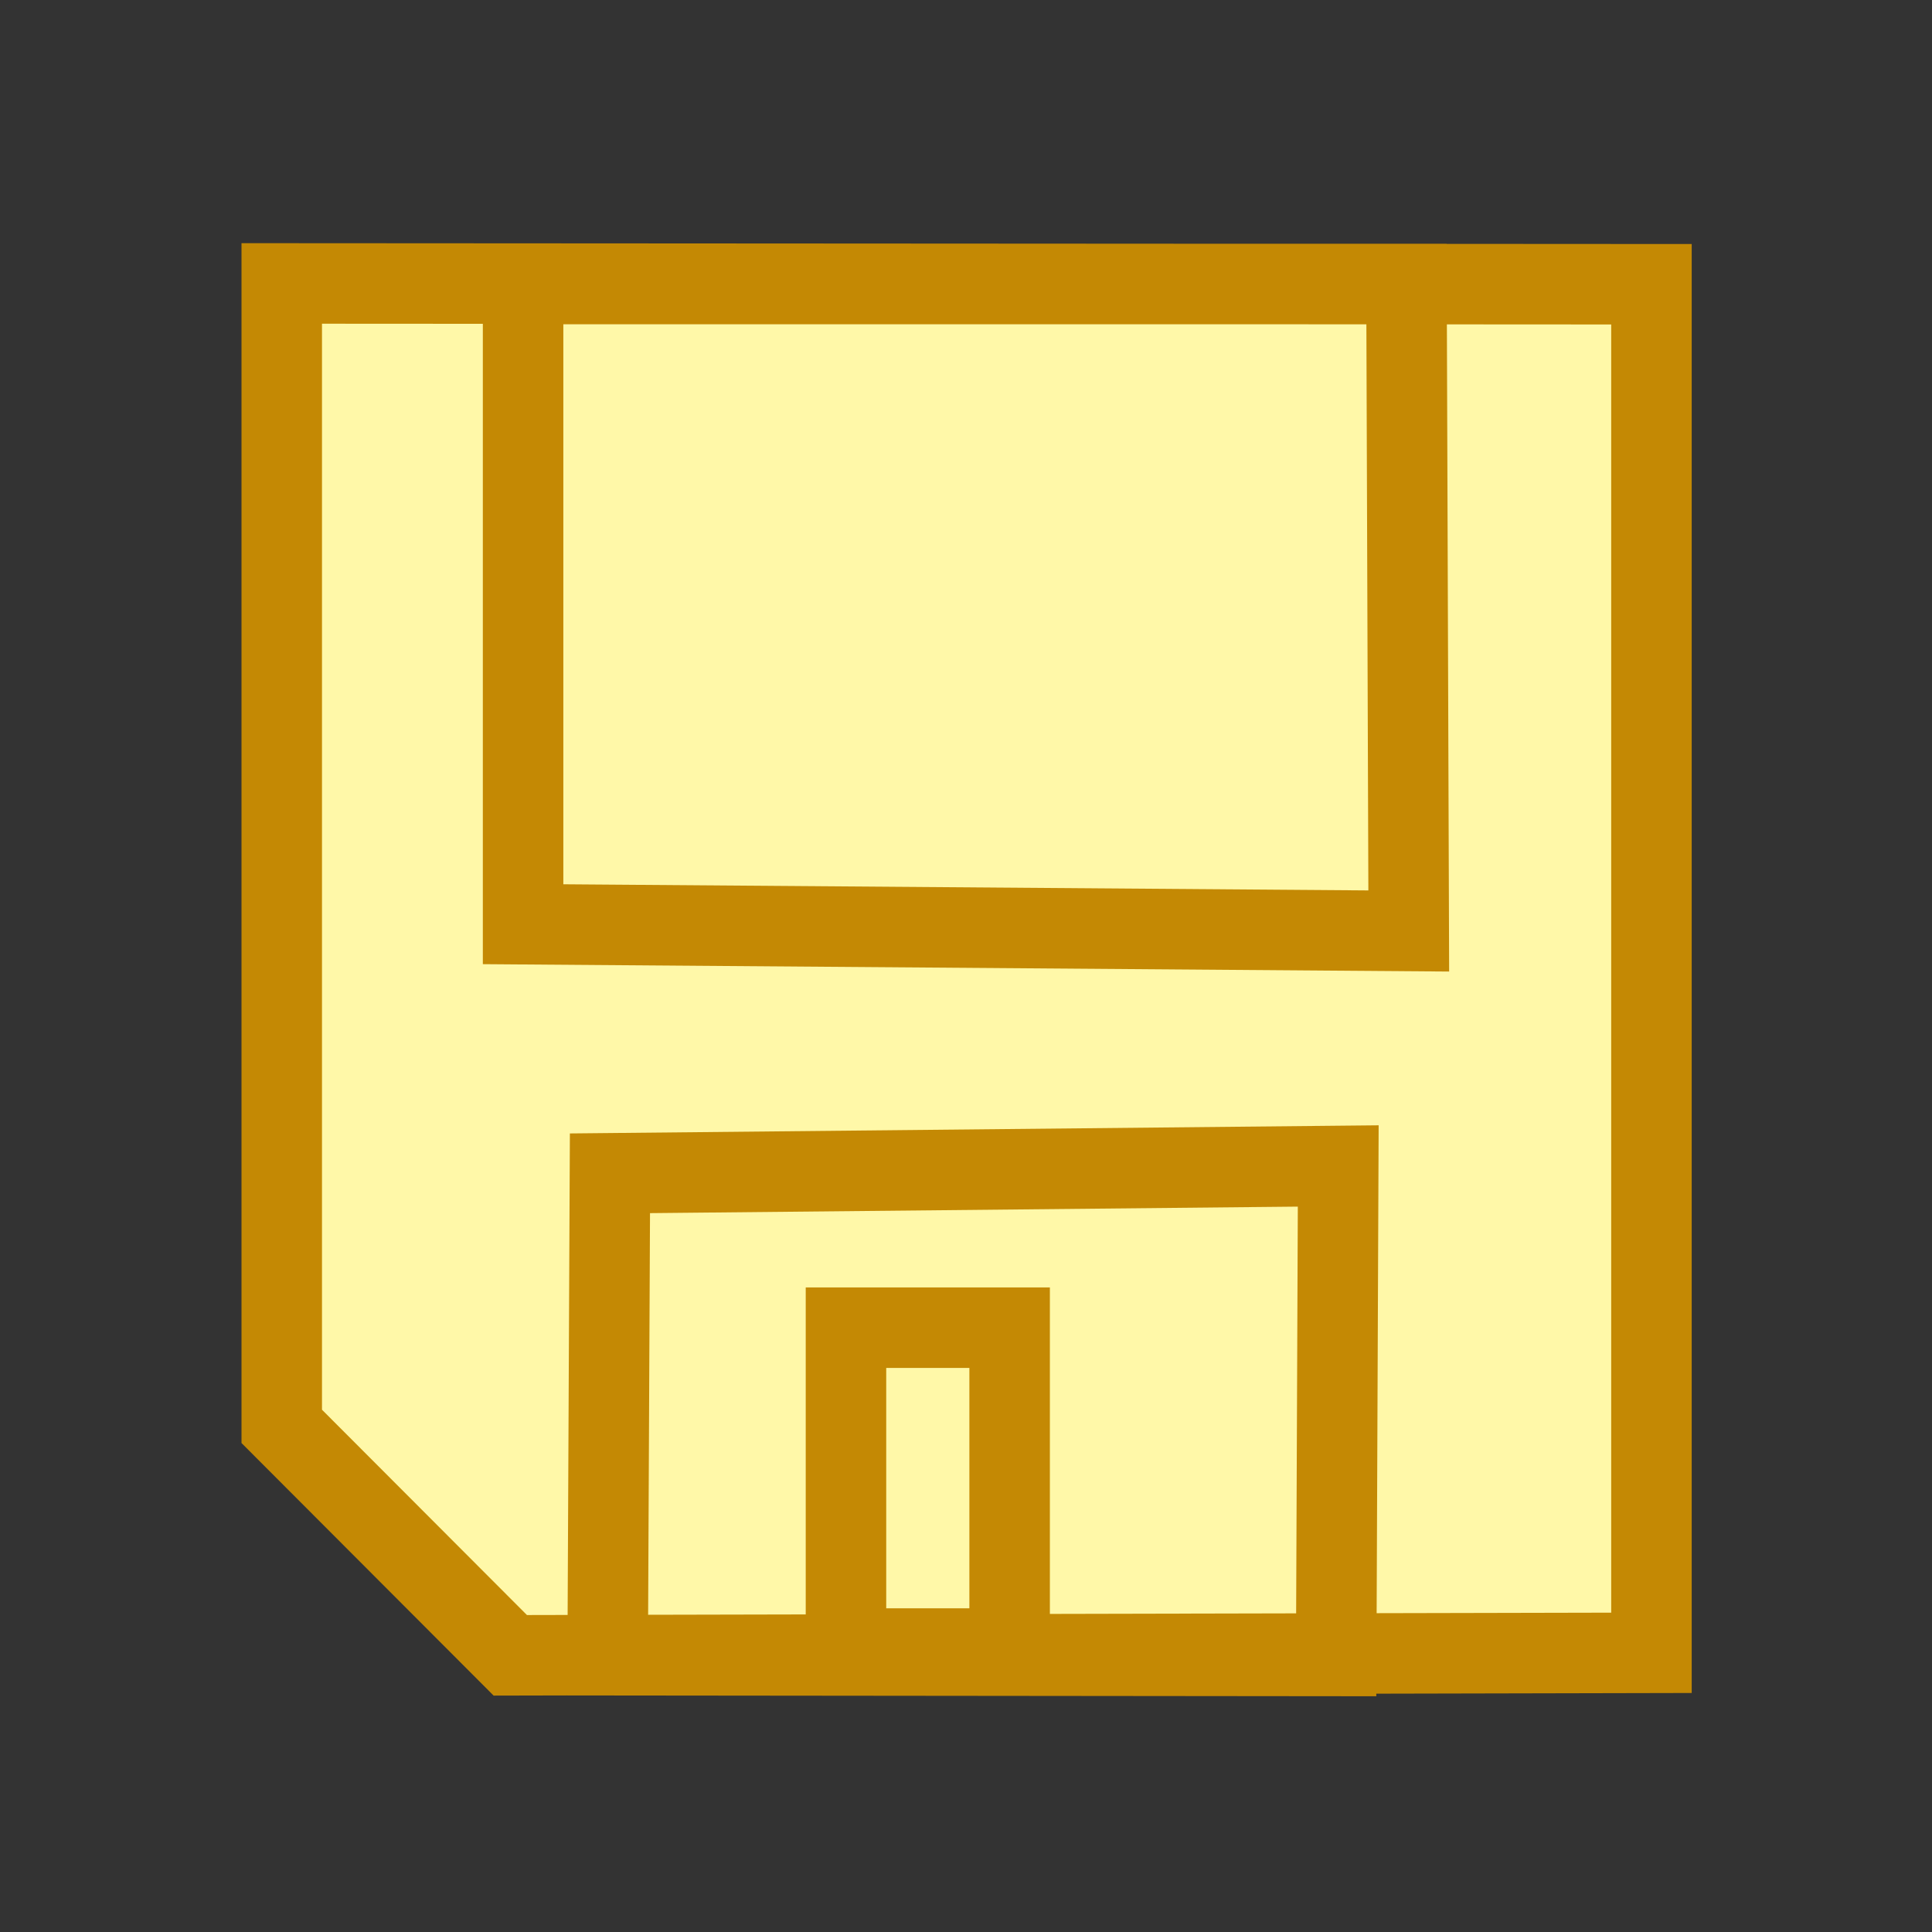
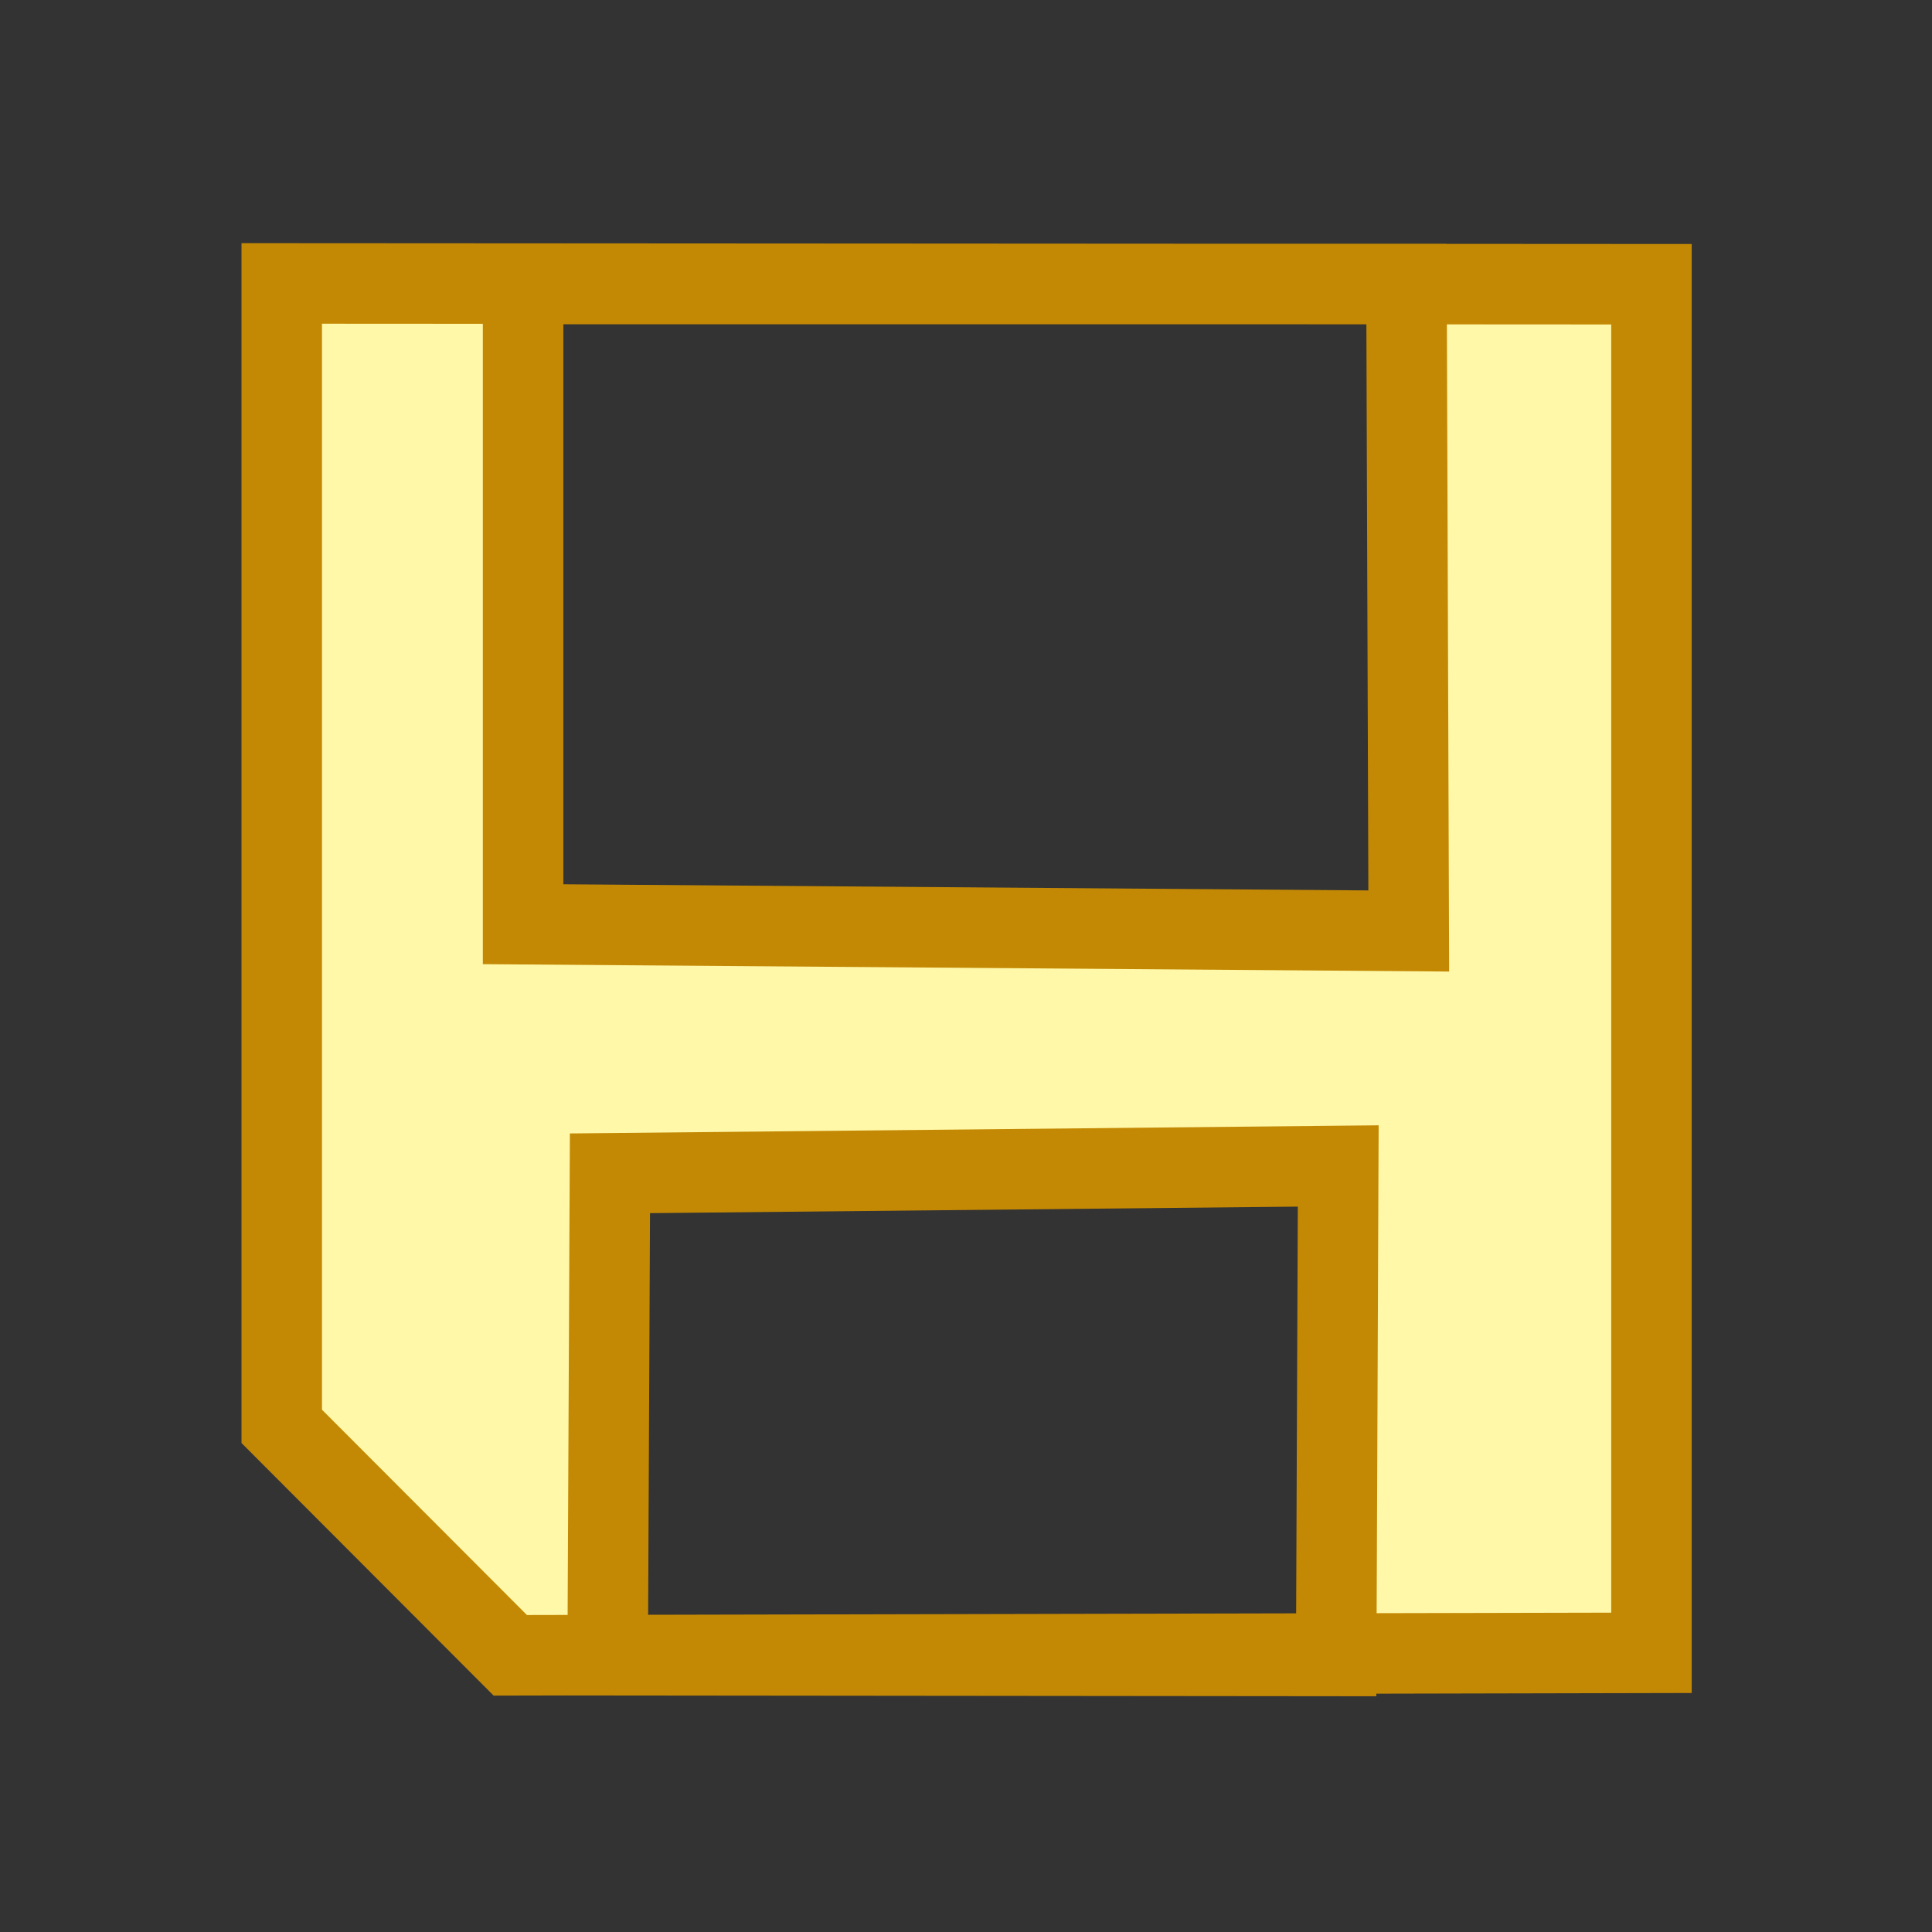
<svg xmlns="http://www.w3.org/2000/svg" xmlns:ns1="http://sodipodi.sourceforge.net/DTD/sodipodi-0.dtd" xmlns:ns2="http://www.inkscape.org/namespaces/inkscape" fill="#000000" height="24" viewBox="0 0 24 24" width="24" version="1.1" id="svg6" ns1:docname="save.svg" ns2:version="0.92.1 r15371">
  <rect x="0" y="0" width="24" height="24" fill="#333333" stroke="none" />
  <defs id="defs10" />
  <ns1:namedview pagecolor="#ffffff" bordercolor="#666666" borderopacity="1" objecttolerance="10" gridtolerance="10" guidetolerance="10" ns2:pageopacity="0" ns2:pageshadow="2" ns2:window-width="1920" ns2:window-height="1018" id="namedview8" showgrid="true" ns2:measure-start="24.2712,16.2034" ns2:measure-end="-45.4576,16" ns2:zoom="32" ns2:cx="4.471416" ns2:cy="11.961725" ns2:window-x="-8" ns2:window-y="-8" ns2:window-maximized="1" ns2:current-layer="layer2" ns2:snap-page="true" ns2:snap-global="false">
    <ns1:guide position="0,0" orientation="0,24" id="guide4527" ns2:locked="false" />
    <ns1:guide position="24,0" orientation="-24,0" id="guide4529" ns2:locked="false" />
    <ns1:guide position="24,24" orientation="0,-24" id="guide4531" ns2:locked="false" />
    <ns1:guide position="0,24" orientation="24,0" id="guide4533" ns2:locked="false" />
    <ns2:grid type="xygrid" id="grid4537" />
  </ns1:namedview>
  <path style="fill:none" ns2:connector-curvature="0" d="m -0.045,0 h 24 v 24 h -24 z" id="path2" />
  <g style="fill:#86b5ff;stroke:#205081;stroke-width:11.82;stroke-miterlimit:4;stroke-dasharray:none;stroke-opacity:1" ns2:label="Layer 1" id="layer1" transform="matrix(0.173,0,0,0.165,21.978,-23.311)" />
  <g ns2:groupmode="layer" id="layer2" ns2:label="Layer 1">
-     <rect style="fill:#fff8a8;fill-opacity:1;stroke:none;stroke-width:1;stroke-linecap:butt;stroke-linejoin:miter;stroke-miterlimit:4;stroke-dasharray:none;stroke-dashoffset:9.82;stroke-opacity:1" id="rect4499" width="10.688" height="7.562" x="6.531" y="3.594" />
-     <rect style="fill:#fff8a8;fill-opacity:1;stroke:none;stroke-width:1;stroke-linecap:butt;stroke-linejoin:miter;stroke-miterlimit:4;stroke-dasharray:none;stroke-dashoffset:9.82;stroke-opacity:1" id="rect4501" width="8.844" height="5.469" x="7.75" y="14.656" />
    <path style="fill:#fff8a8;stroke:#c48904;stroke-width:1px;stroke-linecap:butt;stroke-linejoin:miter;stroke-opacity:1" d="m 3.5,3.521 v 14.198 l 2.839,2.844 14.176,-0.031 V 3.531 Z m 2.998,0.007 h 10.974 l 0.028,8.037 -11.002,-0.084 z m 1.079,11.047 9.047,-0.091 -0.025,6.087 -9.05,-0.009 z" id="path5062" ns2:connector-curvature="0" ns1:nodetypes="cccccccccccccccc" />
-     <rect style="fill:none;fill-opacity:1;stroke:#c48904;stroke-width:1;stroke-linecap:butt;stroke-linejoin:miter;stroke-miterlimit:4;stroke-dasharray:none;stroke-dashoffset:9.82;stroke-opacity:1" id="rect5647" width="2.033" height="3.986" x="10.509" y="16.493" />
  </g>
  <g ns2:groupmode="layer" id="layer3" ns2:label="Layer 2" />
-   <path style="fill:none" ns2:connector-curvature="0" d="M 0,0 H 24 V 24 H 0 Z" id="path5708" />
</svg>